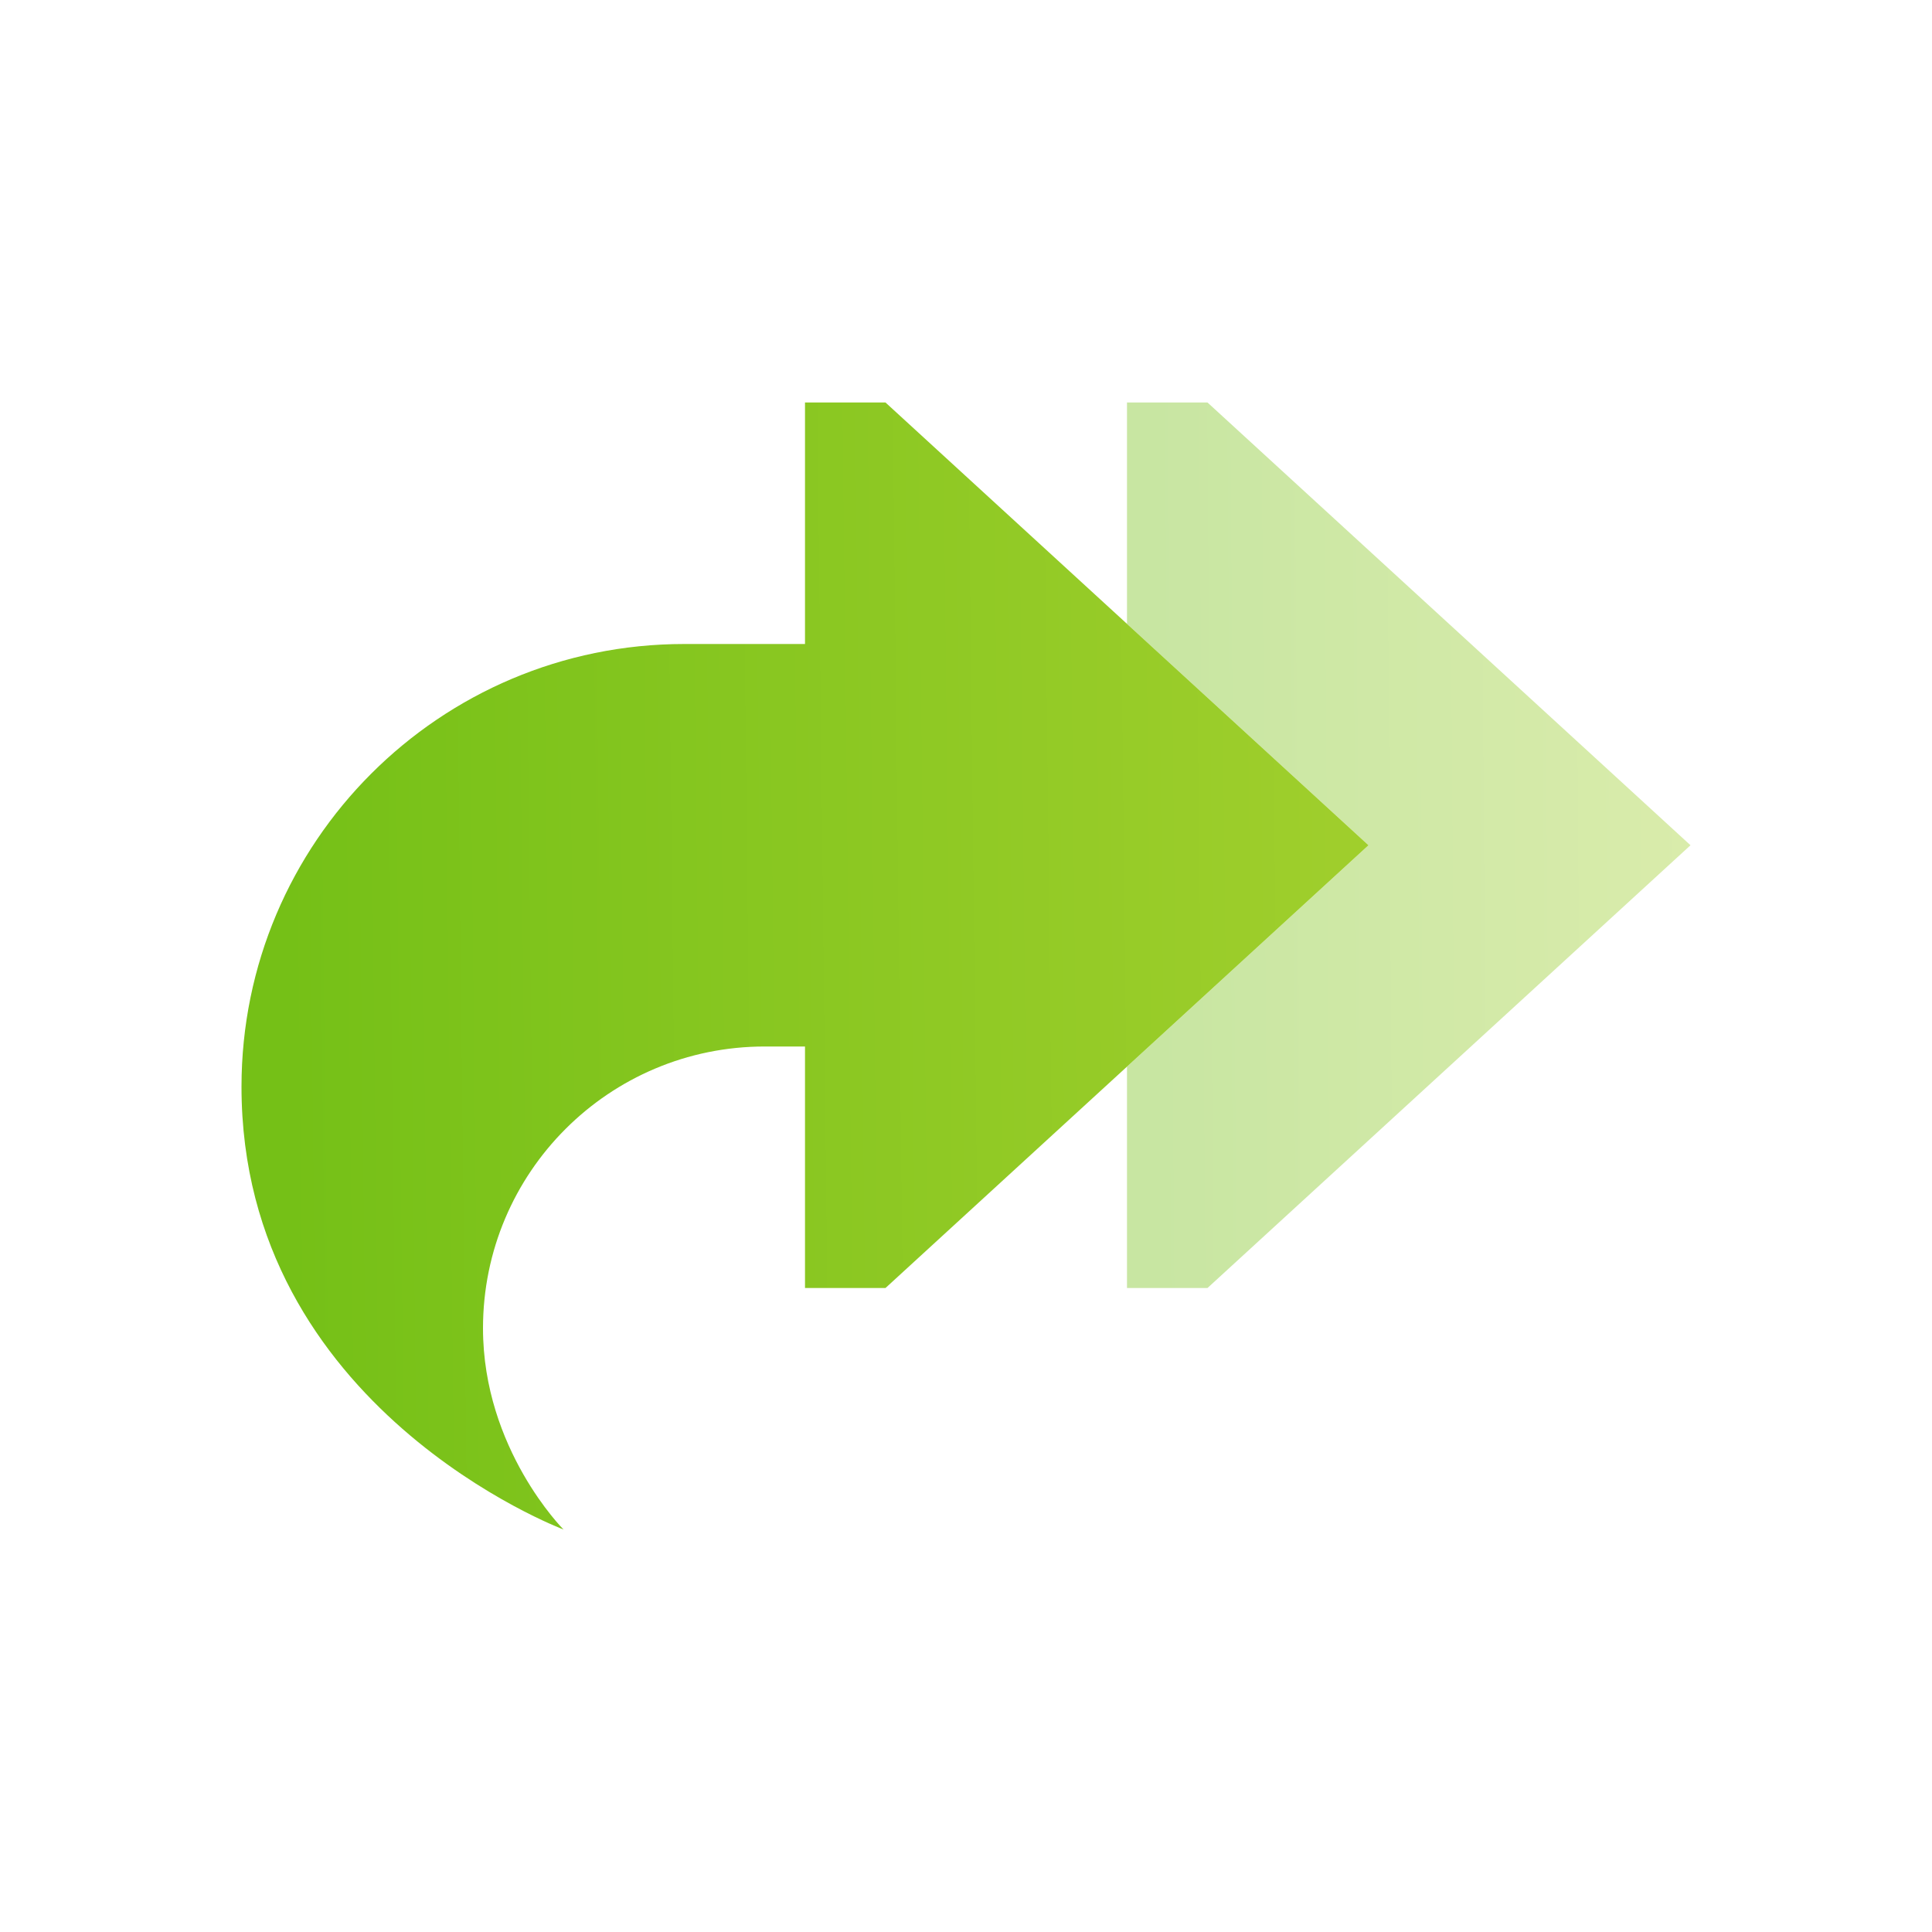
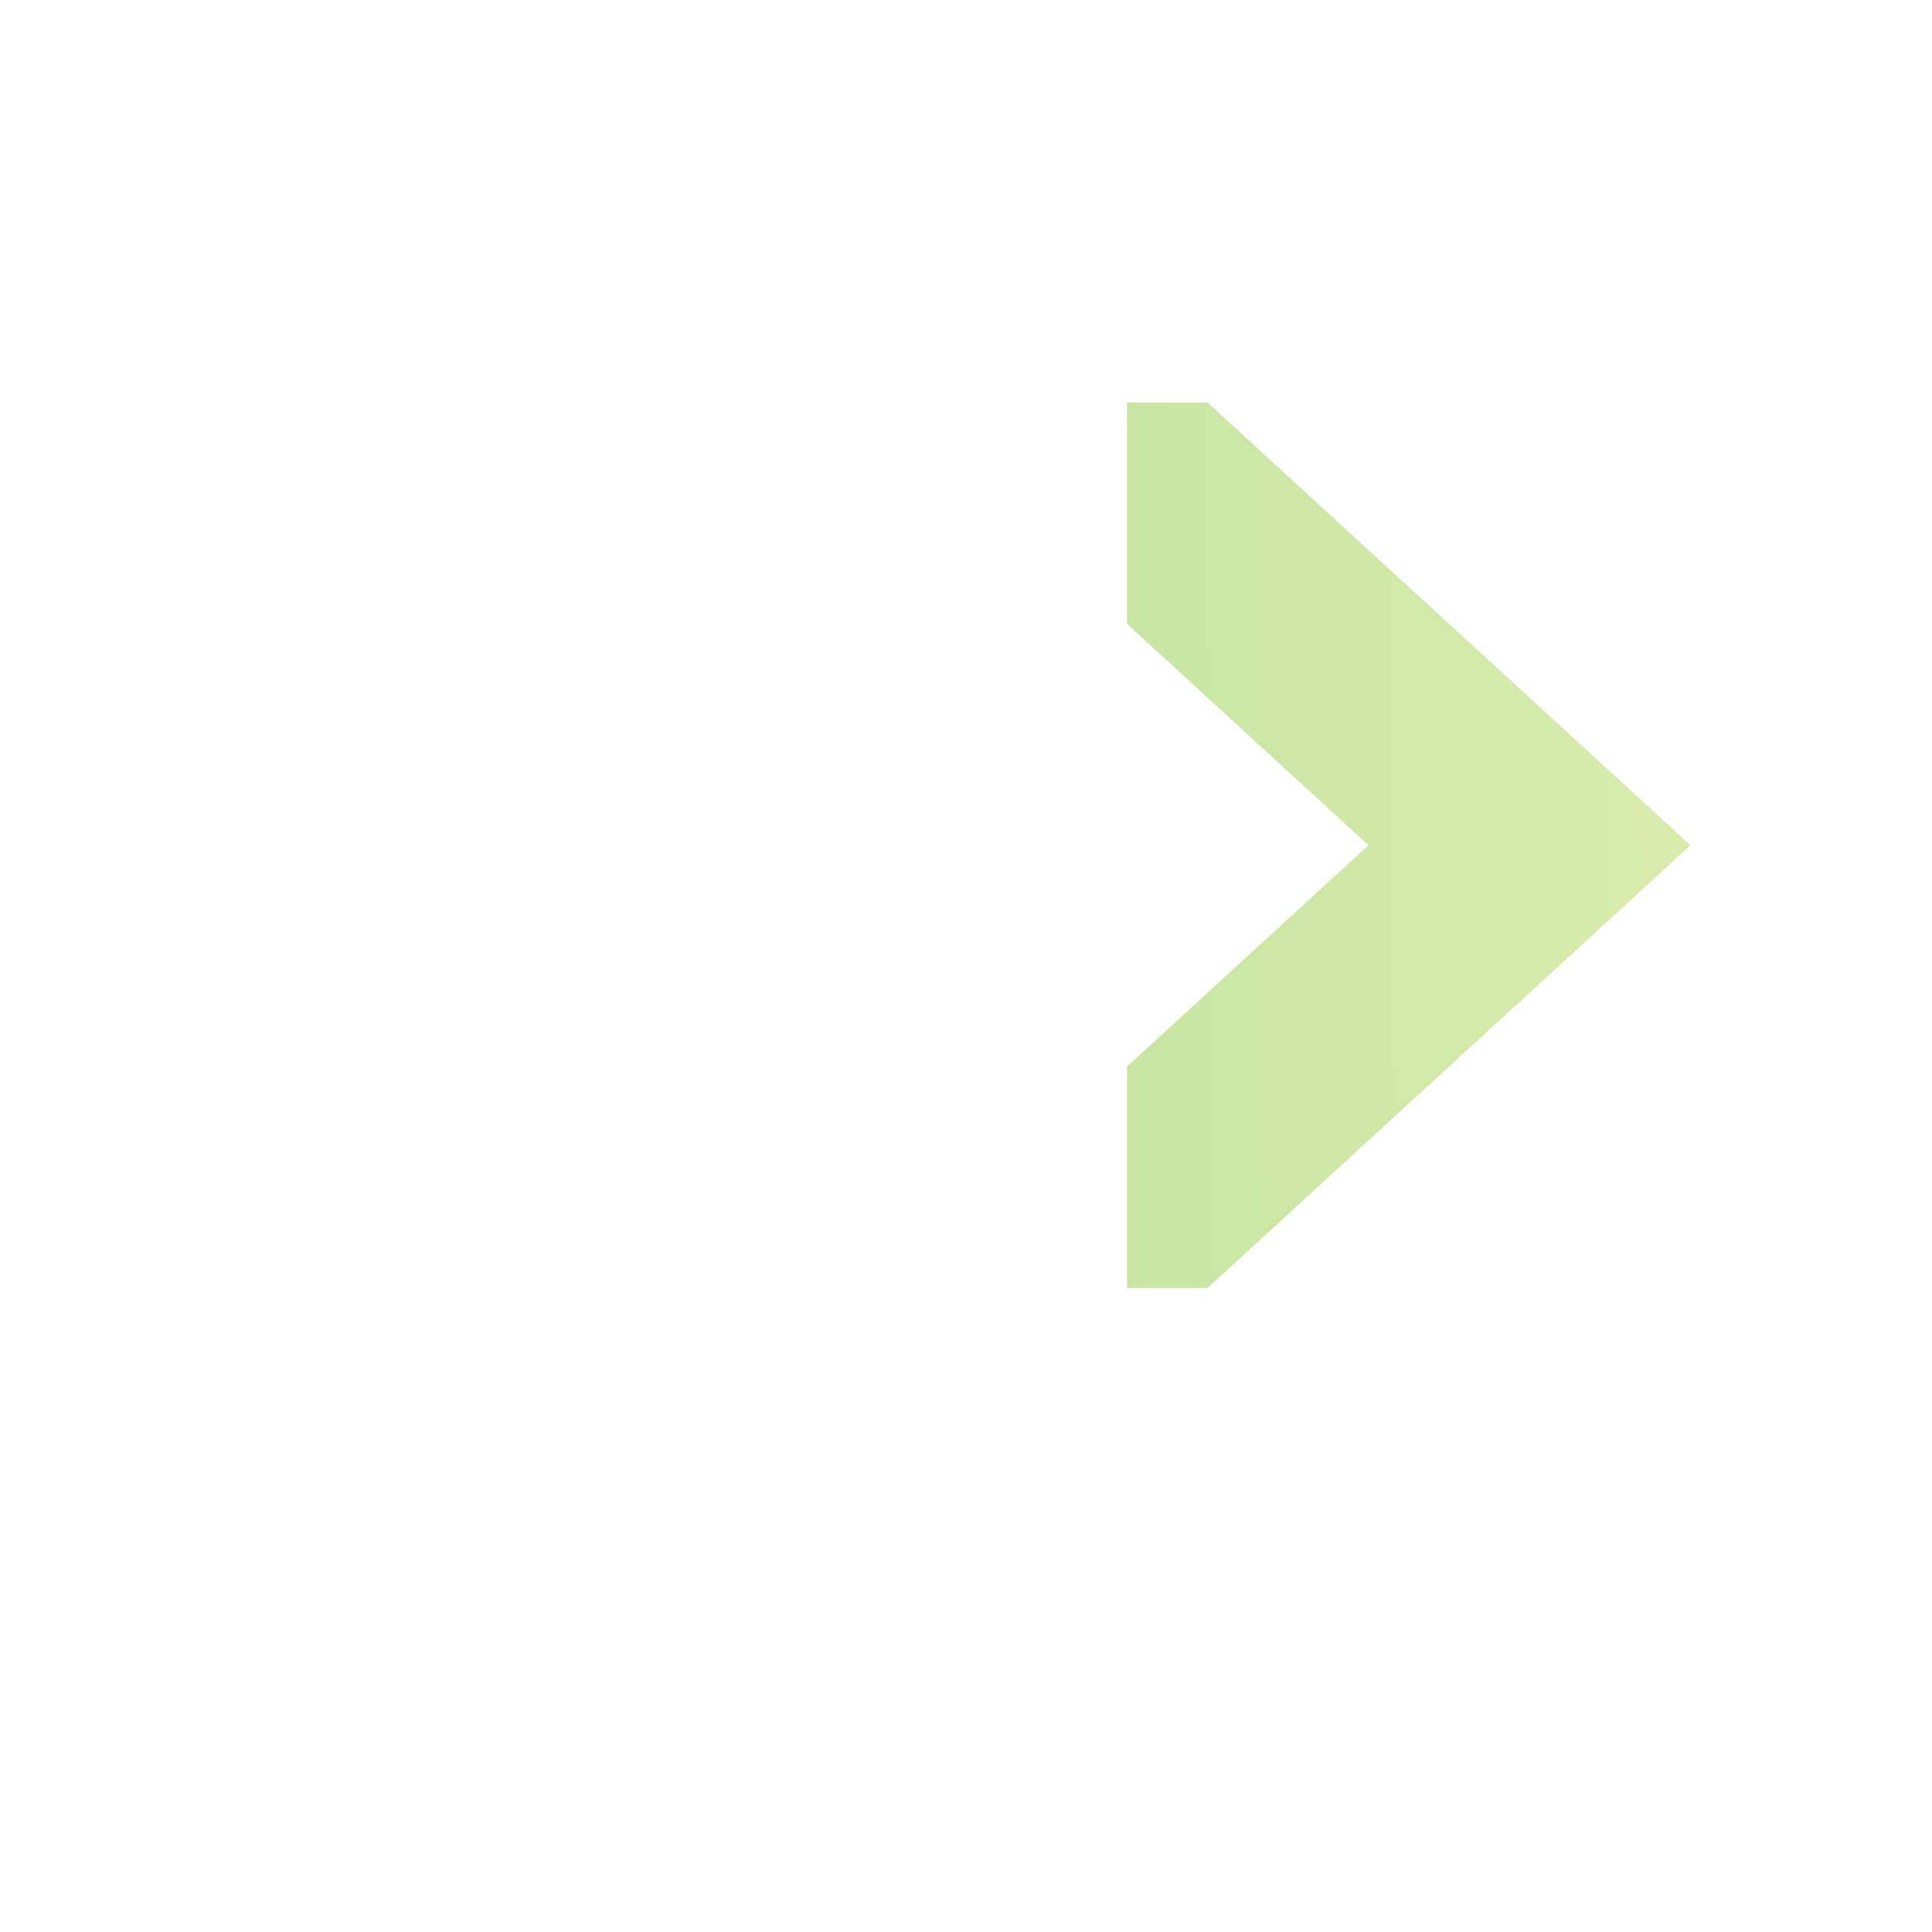
<svg xmlns="http://www.w3.org/2000/svg" width="24" height="24" viewBox="0 0 24 24" fill="none">
  <path opacity="0.4" d="M14 5V7.75L17 10.5L14 13.25V16H15L21 10.5L15 5H14Z" fill="url(#paint0_linear_8418_16169)" />
-   <path d="M17 10.5L11 16H10V13H9.5C7.566 13 6 14.566 6 16.5C6 18 7 19 7 19C7 19 3 17.5 3 13.5C3 10.463 5.463 8 8.5 8H10V5H11L17 10.5Z" fill="url(#paint1_linear_8418_16169)" />
  <defs>
    <linearGradient id="paint0_linear_8418_16169" x1="14.318" y1="16" x2="25.845" y2="15.917" gradientUnits="userSpaceOnUse">
      <stop stop-color="#75C017" />
      <stop offset="0" stop-color="#75C017" />
      <stop offset="0.188" stop-color="#83C51E" />
      <stop offset="1" stop-color="#BFD93C" />
      <stop offset="1" stop-color="#BFD93C" />
    </linearGradient>
    <linearGradient id="paint1_linear_8418_16169" x1="3.636" y1="19" x2="26.689" y2="18.739" gradientUnits="userSpaceOnUse">
      <stop stop-color="#75C017" />
      <stop offset="0" stop-color="#75C017" />
      <stop offset="0.188" stop-color="#83C51E" />
      <stop offset="1" stop-color="#BFD93C" />
      <stop offset="1" stop-color="#BFD93C" />
    </linearGradient>
  </defs>
</svg>